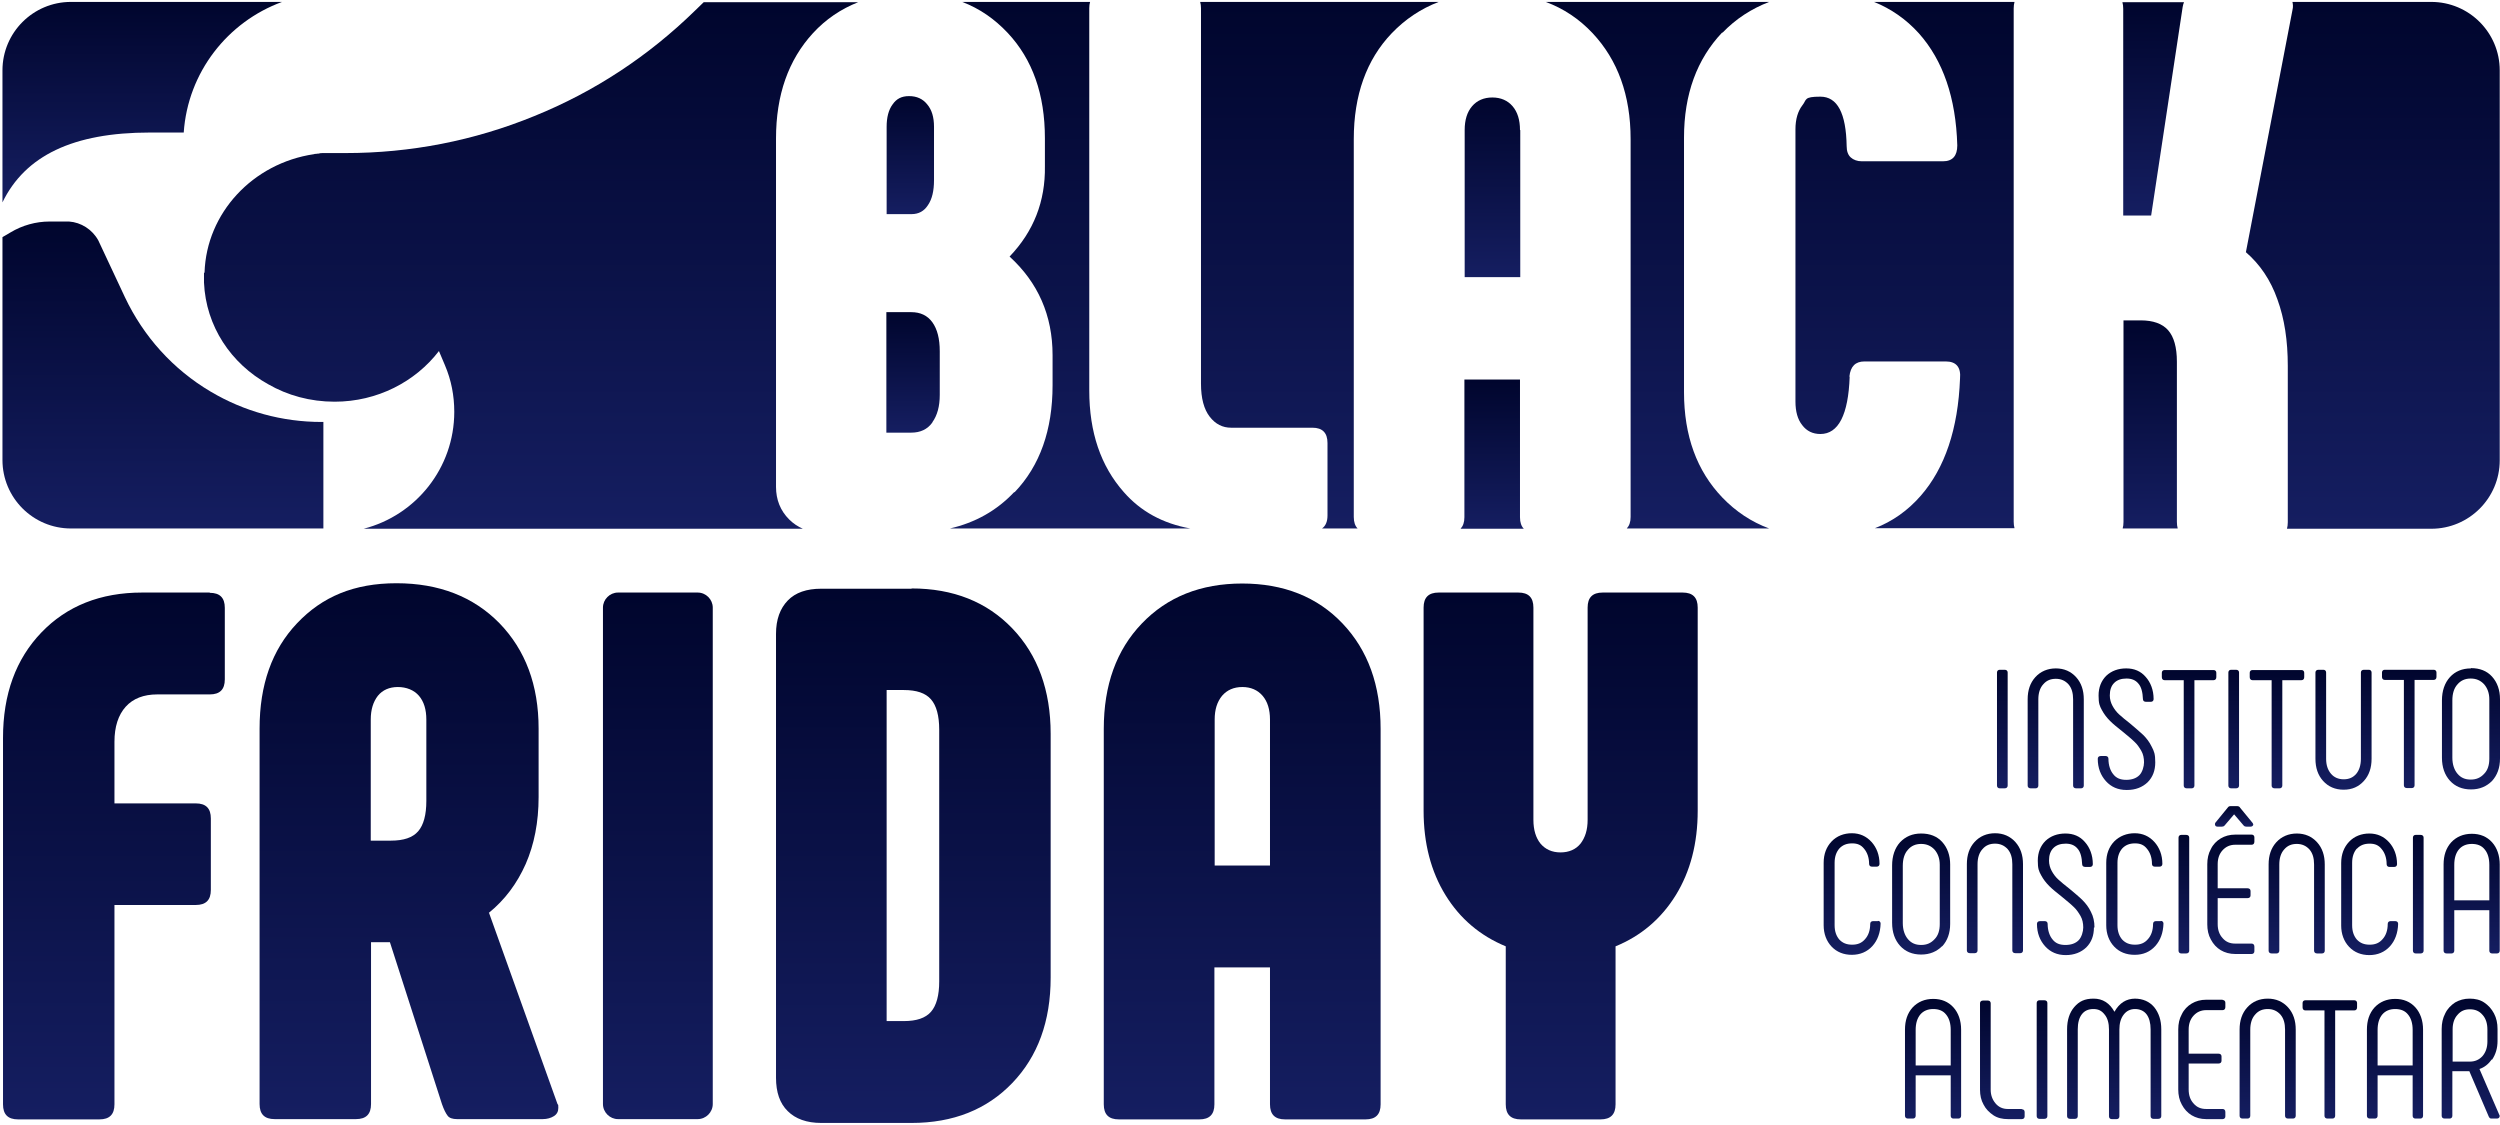
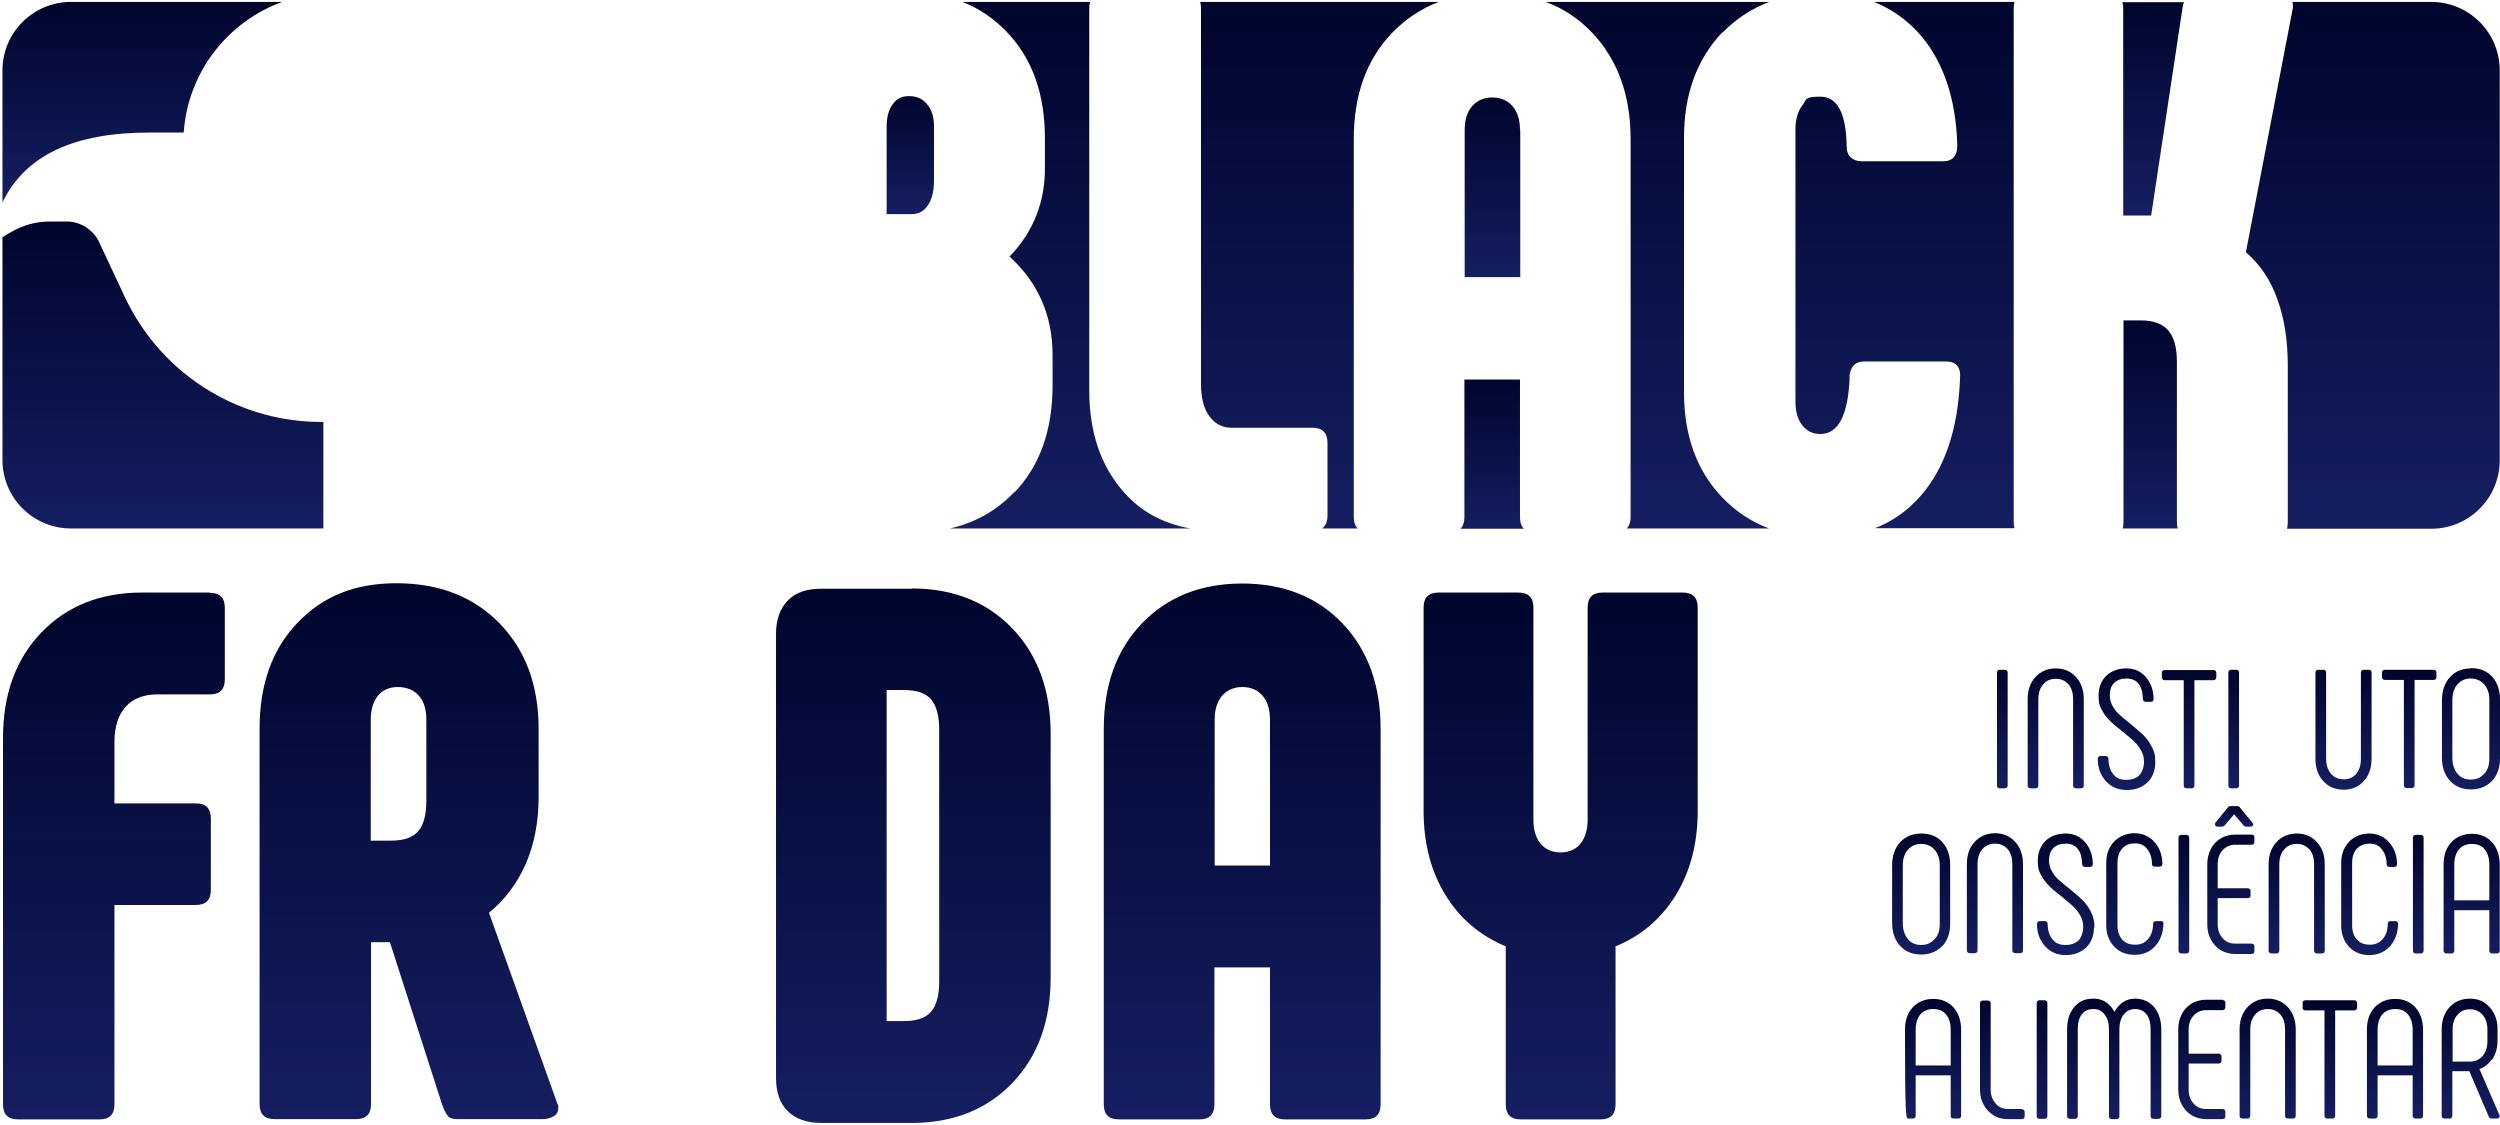
<svg xmlns="http://www.w3.org/2000/svg" width="913" height="411" viewBox="0 0 913 411" fill="none">
  <path d="M730.3 244.6C729.7 244.6 729.3 245 729.3 245.6V286.9C729.3 287.5 729.7 287.9 730.3 287.9H732.1C732.8 287.9 733.2 287.5 733.2 286.9V245.6C733.2 245 732.8 244.6 732.1 244.6H730.3Z" fill="url(#paint0_linear_48_78)" />
  <path d="M744.4 286.9V255.4C744.4 253.1 745 251.2 746.2 249.9C747.4 248.5 748.9 247.9 750.8 247.9C752.7 247.9 754.2 248.6 755.4 249.9C756.6 251.3 757.1 253.1 757.1 255.4V286.9C757.1 287.5 757.5 287.9 758.2 287.9H760C760.6 287.9 761 287.5 761 286.9V255.4C761 252.1 760.1 249.4 758.2 247.3C756.3 245.2 753.8 244.1 750.8 244.1C747.8 244.1 745.2 245.2 743.3 247.3C741.4 249.4 740.5 252.1 740.5 255.4V286.9C740.5 287.5 740.9 287.9 741.6 287.9H743.4C744 287.9 744.4 287.5 744.4 286.9Z" fill="url(#paint1_linear_48_78)" />
  <path d="M776.8 288.5C779.9 288.5 782.4 287.5 784.3 285.7C786.2 283.8 787.1 281.4 787.1 278.4C787.1 275.4 786.7 274.4 785.8 272.7C785 271 783.9 269.6 782.7 268.4C781.5 267.3 779.9 265.9 778 264.3C776.3 263 774.9 261.8 773.9 260.9C772.9 260 772.1 258.9 771.5 257.8C770.9 256.7 770.5 255.4 770.5 254C770.5 252 771 250.5 772.1 249.4C773.2 248.3 774.7 247.8 776.6 247.8C778.5 247.8 779.9 248.4 780.9 249.6C782 250.8 782.5 252.8 782.6 255.3C782.6 255.9 783 256.3 783.7 256.3H785.5C786.1 256.3 786.5 255.9 786.5 255.3C786.5 252 785.4 249.2 783.6 247.2C781.8 245.1 779.4 244.1 776.5 244.1C773.6 244.1 771.1 245 769.2 246.8C767.4 248.6 766.4 251 766.4 254C766.4 257 766.8 257.8 767.6 259.3C768.4 260.8 769.4 262.1 770.6 263.3C771.7 264.4 773.3 265.7 775.2 267.2C777 268.7 778.5 269.9 779.5 270.9C780.5 271.8 781.3 273 782 274.2C782.7 275.4 783 276.9 783 278.4C783 279.9 782.4 282 781.3 283.1C780.2 284.2 778.6 284.8 776.5 284.8C774.4 284.8 772.9 284.2 771.8 282.8C770.7 281.5 770 279.5 770 277.1C770 276.5 769.6 276.1 769 276.1H767.2C766.5 276.1 766.1 276.5 766.1 277.1C766.1 280.5 767.2 283.2 769.1 285.3C771 287.4 773.5 288.5 776.6 288.5H776.8Z" fill="url(#paint2_linear_48_78)" />
  <path d="M797.5 286.9C797.5 287.5 797.9 287.9 798.6 287.9H800.4C801 287.9 801.4 287.5 801.4 286.9V248.4H808.4C809 248.4 809.4 248 809.4 247.3V245.7C809.4 245.1 809 244.7 808.4 244.7H790.5C789.9 244.7 789.5 245.1 789.5 245.7V247.3C789.5 248 789.9 248.4 790.5 248.4H797.5V286.9Z" fill="url(#paint3_linear_48_78)" />
  <path d="M814.8 287.9H816.6C817.3 287.9 817.7 287.5 817.7 286.9V245.6C817.7 245 817.3 244.6 816.6 244.6H814.8C814.2 244.6 813.8 245 813.8 245.6V286.9C813.8 287.5 814.2 287.9 814.8 287.9Z" fill="url(#paint4_linear_48_78)" />
-   <path d="M830.7 287.9H832.5C833.1 287.9 833.5 287.5 833.5 286.9V248.4H840.5C841.1 248.4 841.5 248 841.5 247.3V245.7C841.5 245.1 841.1 244.7 840.5 244.7H822.6C822 244.7 821.6 245.1 821.6 245.7V247.3C821.6 248 822 248.4 822.6 248.4H829.6V286.9C829.6 287.5 830 287.9 830.7 287.9Z" fill="url(#paint5_linear_48_78)" />
  <path d="M848.5 244.6H846.7C846 244.6 845.6 245 845.6 245.6V277.1C845.6 280.4 846.5 283.1 848.4 285.2C850.3 287.3 852.8 288.4 855.9 288.4C859 288.4 861.4 287.3 863.3 285.2C865.2 283.1 866.1 280.4 866.1 277.1V245.6C866.1 245 865.7 244.6 865.1 244.6H863.3C862.6 244.6 862.2 245 862.2 245.6V277.1C862.2 279.4 861.6 281.3 860.5 282.6C859.3 284 857.8 284.6 855.9 284.6C854 284.6 852.4 283.9 851.3 282.6C850.1 281.2 849.5 279.4 849.5 277.1V245.6C849.5 245 849.1 244.6 848.5 244.6Z" fill="url(#paint6_linear_48_78)" />
  <path d="M888.8 244.6H870.9C870.3 244.6 869.9 245 869.9 245.6V247.2C869.9 247.9 870.3 248.3 870.9 248.3H877.9V286.8C877.9 287.4 878.3 287.8 879 287.8H880.8C881.4 287.8 881.8 287.4 881.8 286.8V248.3H888.8C889.4 248.3 889.8 247.9 889.8 247.2V245.6C889.8 245 889.4 244.6 888.8 244.6Z" fill="url(#paint7_linear_48_78)" />
  <path d="M902.4 244.1C899.2 244.1 896.6 245.2 894.7 247.3C892.8 249.4 891.8 252.3 891.8 255.8V276.7C891.8 280.2 892.8 283 894.7 285.1C896.6 287.2 899.2 288.3 902.4 288.3C905.6 288.3 908.1 287.2 910.1 285.2C912 283.1 913 280.4 913 277V255.3C913 252 912 249.2 910.1 247.1C908.2 245 905.6 244 902.4 244V244.1ZM909.1 277.1C909.1 279.4 908.5 281.3 907.2 282.6C905.9 284 904.4 284.7 902.3 284.7C900.2 284.7 898.7 284 897.5 282.6C896.3 281.2 895.6 279.2 895.6 276.7V255.8C895.6 253.3 896.2 251.3 897.5 249.9C898.7 248.5 900.3 247.8 902.3 247.8C904.3 247.8 905.9 248.5 907.2 249.9C908.4 251.3 909.1 253.1 909.1 255.4V277.1Z" fill="url(#paint8_linear_48_78)" />
-   <path d="M685.8 336.4H684C683.4 336.4 683 336.8 683 337.4C683 339.8 682.3 341.7 681.1 343C679.9 344.4 678.4 345 676.4 345C674.4 345 672.9 344.4 671.7 343.1C670.6 341.8 670 340.1 670 337.9V315.1C670 312.9 670.6 311.2 671.7 309.9C672.9 308.6 674.4 308 676.4 308C678.4 308 679.7 308.6 680.8 310C681.9 311.3 682.6 313.2 682.6 315.5C682.6 316.1 683 316.5 683.6 316.5H685.4C686 316.5 686.4 316.1 686.4 315.5C686.4 312.2 685.3 309.5 683.5 307.5C681.6 305.4 679.2 304.3 676.3 304.3C673.4 304.3 670.8 305.3 668.9 307.3C667 309.3 666 311.9 666 315.1V337.9C666 341 667 343.7 668.9 345.7C670.8 347.7 673.3 348.7 676.3 348.7C679.3 348.7 681.9 347.6 683.8 345.5C685.7 343.4 686.7 340.6 686.8 337.3C686.8 336.7 686.4 336.3 685.8 336.3V336.4Z" fill="url(#paint9_linear_48_78)" />
  <path d="M709.3 345.6C711.2 343.5 712.2 340.8 712.2 337.4V315.7C712.2 312.4 711.2 309.6 709.3 307.5C707.4 305.4 704.8 304.4 701.6 304.4C698.4 304.4 695.9 305.5 693.9 307.6C692 309.7 691 312.6 691 316.1V337C691 340.5 692 343.3 693.9 345.4C695.8 347.5 698.4 348.6 701.6 348.6C704.8 348.6 707.3 347.5 709.3 345.5V345.6ZM694.9 337.1V316.2C694.9 313.7 695.5 311.7 696.8 310.3C698 308.9 699.6 308.2 701.6 308.2C703.6 308.2 705.2 308.9 706.5 310.3C707.7 311.7 708.4 313.5 708.4 315.8V337.5C708.4 339.8 707.8 341.7 706.5 343C705.2 344.4 703.7 345.1 701.6 345.1C699.5 345.1 698 344.4 696.8 343C695.6 341.6 694.9 339.6 694.9 337.1Z" fill="url(#paint10_linear_48_78)" />
  <path d="M728.6 308.1C730.5 308.1 732 308.8 733.2 310.1C734.4 311.5 734.9 313.3 734.9 315.6V347.1C734.9 347.7 735.3 348.1 736 348.1H737.8C738.4 348.1 738.8 347.7 738.8 347.1V315.6C738.8 312.3 737.9 309.6 736 307.5C734.1 305.4 731.6 304.3 728.6 304.3C725.6 304.3 723 305.4 721.1 307.5C719.2 309.6 718.3 312.3 718.3 315.6V347.1C718.3 347.7 718.7 348.1 719.4 348.1H721.2C721.8 348.1 722.2 347.7 722.2 347.1V315.6C722.2 313.3 722.8 311.4 724 310.1C725.2 308.7 726.7 308.1 728.6 308.1Z" fill="url(#paint11_linear_48_78)" />
  <path d="M764.9 338.7C764.9 336.6 764.5 334.7 763.6 333C762.8 331.3 761.7 329.9 760.5 328.7C759.3 327.5 757.7 326.2 755.8 324.6C754.1 323.3 752.7 322.1 751.7 321.2C750.7 320.3 749.9 319.2 749.3 318.1C748.7 317 748.3 315.7 748.3 314.3C748.3 312.3 748.8 310.8 749.9 309.7C751 308.6 752.5 308.1 754.4 308.1C756.3 308.1 757.7 308.7 758.7 309.9C759.8 311.1 760.3 313.1 760.4 315.6C760.4 316.2 760.8 316.6 761.5 316.6H763.3C763.9 316.6 764.3 316.2 764.3 315.6C764.3 312.3 763.2 309.5 761.4 307.5C759.6 305.4 757.2 304.4 754.3 304.4C751.4 304.4 748.9 305.3 747 307.1C745.2 308.9 744.2 311.3 744.2 314.3C744.2 317.3 744.6 318.1 745.4 319.6C746.2 321.1 747.2 322.4 748.4 323.6C749.5 324.7 751.1 326 753 327.5C754.8 329 756.3 330.2 757.3 331.2C758.3 332.1 759.1 333.3 759.8 334.5C760.5 335.7 760.8 337.2 760.8 338.7C760.8 340.2 760.2 342.3 759.1 343.4C758 344.5 756.4 345.1 754.3 345.1C752.2 345.1 750.7 344.5 749.6 343.1C748.5 341.8 747.8 339.8 747.8 337.4C747.8 336.8 747.4 336.4 746.8 336.4H745C744.3 336.4 743.9 336.8 743.9 337.4C743.9 340.8 745 343.5 746.9 345.6C748.8 347.7 751.3 348.8 754.4 348.8C757.5 348.8 760 347.8 761.9 346C763.8 344.1 764.7 341.7 764.7 338.7H764.9Z" fill="url(#paint12_linear_48_78)" />
  <path d="M789.1 336.4H787.3C786.7 336.4 786.3 336.8 786.3 337.4C786.3 339.8 785.6 341.7 784.4 343C783.2 344.4 781.7 345 779.7 345C777.7 345 776.2 344.4 775 343.1C773.9 341.8 773.3 340.1 773.3 337.9V315.1C773.3 312.9 773.9 311.2 775 309.9C776.2 308.6 777.7 308 779.7 308C781.7 308 783 308.6 784.1 310C785.2 311.3 785.9 313.2 785.9 315.5C785.9 316.1 786.3 316.5 786.9 316.5H788.7C789.3 316.5 789.7 316.1 789.7 315.5C789.7 312.2 788.6 309.5 786.8 307.5C784.9 305.4 782.5 304.3 779.6 304.3C776.7 304.3 774.1 305.3 772.1 307.3C770.2 309.3 769.2 311.9 769.2 315.1V337.9C769.2 341 770.2 343.7 772.1 345.7C774 347.7 776.5 348.7 779.6 348.7C782.7 348.7 785.2 347.6 787.1 345.5C789 343.4 790 340.6 790.1 337.3C790.1 336.7 789.7 336.3 789.1 336.3V336.4Z" fill="url(#paint13_linear_48_78)" />
  <path d="M796.6 304.9C796 304.9 795.6 305.3 795.6 305.9V347.2C795.6 347.8 796 348.2 796.6 348.2H798.4C799.1 348.2 799.5 347.8 799.5 347.2V305.9C799.5 305.3 799.1 304.9 798.4 304.9H796.6Z" fill="url(#paint14_linear_48_78)" />
  <path d="M809 301.4C809 301.6 809.3 301.9 809.9 301.9H811.4C811.8 301.9 812.1 301.8 812.4 301.5L815.9 297.4L819.4 301.5C819.7 301.8 820 301.9 820.4 301.9H821.9C822.6 301.9 822.9 301.4 822.9 301.1L822.7 300.6L818.1 295C817.9 294.6 817.5 294.4 817 294.4H814.6C814.1 294.4 813.8 294.6 813.6 294.9L809.1 300.4C808.8 300.8 808.9 301.2 809 301.4Z" fill="url(#paint15_linear_48_78)" />
  <path d="M823.3 347.3V345.7C823.3 345 822.9 344.6 822.3 344.6H816.3C814.4 344.6 812.9 344 811.7 342.6C810.5 341.3 809.9 339.6 809.9 337.5V328H820.8C821.5 328 821.9 327.6 821.9 327V325.4C821.9 324.8 821.5 324.4 820.8 324.4H809.9V315.6C809.9 313.5 810.5 311.8 811.7 310.5C812.9 309.2 814.4 308.5 816.3 308.5H822.3C822.9 308.5 823.3 308.1 823.3 307.4V305.8C823.3 305.2 822.9 304.8 822.3 304.8H816.3C814.3 304.8 812.5 305.3 811 306.2C809.5 307.1 808.2 308.4 807.4 310.1C806.5 311.7 806.1 313.6 806.1 315.6V337.6C806.1 339.6 806.5 341.5 807.4 343.1C808.3 344.8 809.5 346.1 811 347C812.5 347.9 814.3 348.4 816.3 348.4H822.3C822.9 348.4 823.3 348 823.3 347.4V347.3Z" fill="url(#paint16_linear_48_78)" />
  <path d="M845.1 315.7V347.2C845.1 347.8 845.5 348.2 846.2 348.2H848C848.6 348.2 849 347.8 849 347.2V315.7C849 312.4 848.1 309.7 846.2 307.6C844.3 305.5 841.8 304.4 838.8 304.4C835.8 304.4 833.2 305.5 831.3 307.6C829.4 309.7 828.5 312.4 828.5 315.7V347.2C828.5 347.8 828.9 348.2 829.6 348.2H831.4C832 348.2 832.4 347.8 832.4 347.2V315.7C832.4 313.4 833 311.5 834.2 310.2C835.4 308.8 836.9 308.2 838.8 308.2C840.7 308.2 842.2 308.9 843.4 310.2C844.6 311.6 845.1 313.4 845.1 315.7Z" fill="url(#paint17_linear_48_78)" />
  <path d="M860.7 310C861.9 308.7 863.4 308.1 865.4 308.1C867.4 308.1 868.7 308.7 869.8 310.1C870.9 311.4 871.6 313.3 871.6 315.6C871.6 316.2 872 316.6 872.6 316.6H874.4C875 316.6 875.4 316.2 875.4 315.6C875.4 312.3 874.3 309.6 872.5 307.6C870.6 305.5 868.2 304.4 865.3 304.4C862.4 304.4 859.8 305.4 857.9 307.4C856 309.4 855 312 855 315.2V338C855 341.1 856 343.8 857.9 345.8C859.8 347.8 862.3 348.8 865.3 348.8C868.3 348.8 870.9 347.7 872.8 345.6C874.7 343.5 875.7 340.7 875.8 337.4C875.8 336.8 875.4 336.4 874.8 336.4H873C872.4 336.4 872 336.8 872 337.4C872 339.8 871.3 341.7 870.1 343C868.9 344.4 867.4 345 865.4 345C863.4 345 861.9 344.4 860.7 343.1C859.6 341.8 859 340.1 859 337.9V315.1C859 312.9 859.6 311.2 860.7 309.9V310Z" fill="url(#paint18_linear_48_78)" />
  <path d="M884 304.9H882.2C881.6 304.9 881.2 305.3 881.2 305.9V347.2C881.2 347.8 881.6 348.2 882.2 348.2H884C884.7 348.2 885.1 347.8 885.1 347.2V305.9C885.1 305.3 884.7 304.9 884 304.9Z" fill="url(#paint19_linear_48_78)" />
  <path d="M902.7 304.5C899.6 304.5 897.1 305.6 895.2 307.6C893.3 309.7 892.4 312.4 892.4 315.7V347.2C892.4 347.8 892.8 348.2 893.5 348.2H895.3C895.9 348.2 896.3 347.8 896.3 347.2V332.4H909.1V347.2C909.1 347.8 909.5 348.2 910.1 348.2H911.9C912.5 348.2 912.9 347.8 912.9 347.2V315.7C912.9 312.4 911.9 309.6 910.1 307.6C908.2 305.5 905.7 304.5 902.7 304.5ZM909.1 328.8H896.3V315.8C896.3 313.4 896.9 311.5 898 310.2C899.1 308.9 900.7 308.2 902.7 308.2C904.7 308.2 906.3 308.8 907.4 310.2C908.5 311.5 909.1 313.4 909.1 315.8V328.8Z" fill="url(#paint20_linear_48_78)" />
-   <path d="M706 364.8C702.9 364.8 700.4 365.9 698.5 367.9C696.6 370 695.7 372.7 695.7 376V407.5C695.7 408.1 696.1 408.5 696.8 408.5H698.6C699.2 408.5 699.6 408.1 699.6 407.5V392.7H712.4V407.5C712.4 408.1 712.8 408.5 713.4 408.5H715.2C715.8 408.5 716.2 408.1 716.2 407.5V376C716.2 372.7 715.2 369.9 713.4 367.9C711.5 365.8 709 364.8 706 364.8ZM712.4 389.1H699.6V376.1C699.6 373.7 700.2 371.8 701.3 370.5C702.4 369.2 704 368.5 706 368.5C708 368.5 709.6 369.1 710.7 370.5C711.8 371.8 712.4 373.7 712.4 376.1V389.1Z" fill="url(#paint21_linear_48_78)" />
+   <path d="M706 364.8C702.9 364.8 700.4 365.9 698.5 367.9C696.6 370 695.7 372.7 695.7 376C695.7 408.1 696.1 408.5 696.8 408.5H698.6C699.2 408.5 699.6 408.1 699.6 407.5V392.7H712.4V407.5C712.4 408.1 712.8 408.5 713.4 408.5H715.2C715.8 408.5 716.2 408.1 716.2 407.5V376C716.2 372.7 715.2 369.9 713.4 367.9C711.5 365.8 709 364.8 706 364.8ZM712.4 389.1H699.6V376.1C699.6 373.7 700.2 371.8 701.3 370.5C702.4 369.2 704 368.5 706 368.5C708 368.5 709.6 369.1 710.7 370.5C711.8 371.8 712.4 373.7 712.4 376.1V389.1Z" fill="url(#paint21_linear_48_78)" />
  <path d="M738.3 405H733.2C731.4 405 729.9 404.3 728.8 403C727.6 401.6 727 399.9 727 398V366.4C727 365.8 726.6 365.4 726 365.4H724.2C723.5 365.4 723.1 365.8 723.1 366.4V398C723.1 400 723.5 401.8 724.4 403.4C725.2 405 726.5 406.3 728 407.3C729.5 408.3 731.3 408.7 733.3 408.7H738.4C739 408.7 739.4 408.3 739.4 407.7V406.1C739.4 405.5 739 405.1 738.4 405.1L738.3 405Z" fill="url(#paint22_linear_48_78)" />
  <path d="M746.6 365.3H744.8C744.2 365.3 743.8 365.7 743.8 366.3V407.6C743.8 408.2 744.2 408.6 744.8 408.6H746.6C747.3 408.6 747.7 408.2 747.7 407.6V366.3C747.7 365.7 747.3 365.3 746.6 365.3Z" fill="url(#paint23_linear_48_78)" />
  <path d="M779.8 364.7C776.5 364.7 774 366.3 772.2 369.5C770.4 366.3 767.9 364.7 764.6 364.7C761.3 364.7 759.3 365.7 757.5 367.8C755.8 369.8 754.9 372.5 754.9 375.9V407.6C754.9 408.2 755.3 408.6 756 408.6H757.8C758.4 408.6 758.8 408.2 758.8 407.6V375.9C758.8 373.5 759.3 371.7 760.3 370.4C761.3 369.1 762.7 368.5 764.5 368.5C766.3 368.5 767.5 369.1 768.6 370.5C769.7 371.8 770.2 373.7 770.2 376V407.7C770.2 408.3 770.6 408.7 771.2 408.7H773C773.6 408.7 774 408.3 774 407.7V376C774 373.7 774.5 371.9 775.6 370.5C776.6 369.2 778 368.5 779.7 368.5C781.4 368.5 782.9 369.1 783.9 370.4C784.9 371.7 785.4 373.6 785.4 375.9V407.6C785.4 408.2 785.8 408.6 786.4 408.6H788.2C788.9 408.6 789.3 408.2 789.3 407.6V375.9C789.3 372.6 788.4 369.9 786.7 367.8C785 365.8 782.6 364.7 779.6 364.7H779.8Z" fill="url(#paint24_linear_48_78)" />
  <path d="M811.7 365.1H805.7C803.7 365.1 801.9 365.6 800.4 366.5C798.9 367.4 797.6 368.7 796.8 370.4C795.9 372 795.5 373.9 795.5 375.9V397.9C795.5 399.9 795.9 401.8 796.8 403.4C797.7 405.1 798.9 406.4 800.4 407.3C801.9 408.2 803.7 408.7 805.7 408.7H811.7C812.3 408.7 812.7 408.3 812.7 407.7V406.1C812.7 405.4 812.3 405 811.7 405H805.7C803.8 405 802.3 404.4 801.1 403C799.9 401.7 799.3 400 799.3 397.9V388.4H810.2C810.9 388.4 811.3 388 811.3 387.4V385.8C811.3 385.2 810.9 384.8 810.2 384.8H799.3V376C799.3 373.9 799.9 372.2 801.1 370.9C802.3 369.6 803.8 368.9 805.7 368.9H811.7C812.3 368.9 812.7 368.5 812.7 367.8V366.2C812.7 365.6 812.3 365.2 811.7 365.2V365.1Z" fill="url(#paint25_linear_48_78)" />
  <path d="M828.2 364.7C825.1 364.7 822.6 365.8 820.7 367.9C818.8 370 817.9 372.7 817.9 376V407.5C817.9 408.1 818.3 408.5 819 408.5H820.8C821.4 408.5 821.8 408.1 821.8 407.5V376C821.8 373.7 822.4 371.8 823.6 370.5C824.8 369.1 826.3 368.5 828.2 368.5C830.1 368.5 831.6 369.2 832.8 370.5C834 371.9 834.5 373.7 834.5 376V407.5C834.5 408.1 834.9 408.5 835.6 408.5H837.4C838 408.5 838.4 408.1 838.4 407.5V376C838.4 372.7 837.5 370 835.6 367.9C833.7 365.8 831.2 364.7 828.2 364.7Z" fill="url(#paint26_linear_48_78)" />
  <path d="M859.8 365.3H841.9C841.3 365.3 840.9 365.7 840.9 366.3V367.9C840.9 368.6 841.3 369 841.9 369H848.9V407.5C848.9 408.1 849.3 408.5 850 408.5H851.8C852.4 408.5 852.8 408.1 852.8 407.5V369H859.8C860.4 369 860.8 368.6 860.8 367.9V366.3C860.8 365.7 860.4 365.3 859.8 365.3Z" fill="url(#paint27_linear_48_78)" />
  <path d="M874.7 364.8C871.6 364.8 869.1 365.9 867.2 367.9C865.3 370 864.4 372.7 864.4 376V407.5C864.4 408.1 864.8 408.5 865.5 408.5H867.3C867.9 408.5 868.3 408.1 868.3 407.5V392.7H881.1V407.5C881.1 408.1 881.5 408.5 882.1 408.5H883.9C884.5 408.5 884.9 408.1 884.9 407.5V376C884.9 372.7 883.9 369.9 882.1 367.9C880.2 365.8 877.7 364.8 874.7 364.8ZM881.1 389.1H868.3V376.1C868.3 373.7 868.9 371.8 870 370.5C871.1 369.2 872.7 368.5 874.7 368.5C876.7 368.5 878.3 369.1 879.4 370.5C880.5 371.8 881.1 373.7 881.1 376.1V389.1Z" fill="url(#paint28_linear_48_78)" />
  <path d="M910.1 387C911.4 385.1 912.1 382.8 912.1 380.2V375.8C912.1 373.7 911.7 371.8 910.8 370.1C909.9 368.4 908.7 367.1 907.2 366.1C905.7 365.1 903.9 364.7 901.9 364.7C899.9 364.7 898.2 365.2 896.6 366.1C895.1 367.1 893.8 368.4 893 370.1C892.1 371.8 891.7 373.7 891.7 375.8V407.5C891.7 408.1 892.1 408.5 892.8 408.5H894.6C895.2 408.5 895.6 408.1 895.6 407.5V391.2H901.8L908.9 407.8C909.2 408.5 909.7 408.5 909.9 408.5H911.9C912.5 408.5 912.9 408.1 912.9 407.5L905.5 390.4C907.3 389.8 908.8 388.6 910 386.9L910.1 387ZM895.7 387.5V375.9C895.7 373.7 896.3 371.9 897.5 370.6C898.7 369.2 900.1 368.6 902 368.6C903.9 368.6 905.4 369.2 906.6 370.6C907.8 371.9 908.4 373.7 908.4 376V380.4C908.4 382.5 907.8 384.3 906.6 385.7C905.4 387 903.9 387.7 902 387.7H895.7V387.5Z" fill="url(#paint29_linear_48_78)" />
  <path d="M76.6 216.4H51.9C36.7 216.4 24.4 221.3 15.1 231C5.8 240.7 1.1 253.5 1.1 269.5V403.3C1.1 407 2.9 408.8 6.6 408.8H36.3C40 408.8 41.8 407 41.8 403.3V330.5H71.5C75.2 330.5 77 328.7 77 325V298.9C77 295.2 75.2 293.4 71.5 293.4H41.8V270.9C41.8 265.4 43.2 261.1 45.9 258.1C48.6 255.1 52.5 253.6 57.4 253.6H76.6C80.3 253.6 82.1 251.8 82.1 248.1V222C82.1 218.3 80.3 216.5 76.6 216.5V216.4Z" fill="url(#paint30_linear_48_78)" />
  <path d="M178.5 333.4C184.4 328.6 188.8 322.7 192 315.5C195.1 308.4 196.7 300.2 196.7 291.1V266.1C196.7 250.2 191.9 237.4 182.4 227.6C172.9 217.9 160.3 213 144.8 213C129.3 213 117.7 217.9 108.5 227.6C99.3 237.3 94.8 250.1 94.8 266.1V403.2C94.8 406.9 96.6 408.7 100.3 408.7H130C133.7 408.7 135.5 406.9 135.5 403.2V344.1H142.4L161.4 403.2C162.1 405.2 162.8 406.6 163.5 407.5C164.1 408.3 165.3 408.7 166.9 408.7H198.2C199.8 408.7 201.2 408.3 202.3 407.6C203.4 406.9 203.9 405.9 203.9 404.6C203.9 403.3 203.9 403.6 203.6 403.2L178.6 333.4H178.5ZM155.7 292.5C155.7 297.6 154.7 301.3 152.7 303.6C150.7 305.9 147.4 307 142.8 307H135.4V262.8C135.4 259.1 136.3 256.3 138 254.1C139.7 252 142.2 250.9 145.3 250.9C148.4 250.9 151.2 252 153 254.1C154.8 256.2 155.7 259.1 155.7 262.8V292.5Z" fill="url(#paint31_linear_48_78)" />
-   <path d="M225.7 216.4H254.8C257.8 216.4 260.3 218.9 260.3 221.9V403.2C260.3 406.2 257.8 408.7 254.8 408.7H225.7C222.7 408.7 220.2 406.2 220.2 403.2V221.9C220.2 218.9 222.7 216.4 225.7 216.4Z" fill="url(#paint32_linear_48_78)" />
  <path d="M332.9 215H299.9C294.6 215 290.5 216.4 287.7 219.3C284.9 222.2 283.4 226.2 283.4 231.5V393.6C283.4 398.9 284.8 403 287.7 405.8C290.5 408.6 294.6 410.1 299.9 410.1H332.9C348.1 410.1 360.4 405.2 369.7 395.5C379 385.8 383.7 373 383.7 357V268C383.7 252.1 379 239.2 369.7 229.5C360.4 219.8 348.1 214.9 332.9 214.9V215ZM343 358.4C343 363.5 342 367.2 340 369.5C338 371.8 334.7 372.9 330.1 372.9H323.8V252H330.1C334.7 252 338 253.1 340 255.4C342 257.7 343 261.4 343 266.5V358.3V358.4Z" fill="url(#paint33_linear_48_78)" />
  <path d="M453.7 213.1C438.5 213.1 426.3 218 417 227.7C407.7 237.4 403.1 250.2 403.1 266.2V403.3C403.1 407 404.9 408.8 408.6 408.8H438C441.7 408.8 443.5 407 443.5 403.3V353.3H463.8V403.3C463.8 407 465.6 408.8 469.3 408.8H498.7C502.4 408.8 504.2 407 504.2 403.3V266.2C504.2 250.3 499.6 237.5 490.3 227.7C481.1 218 468.8 213.1 453.6 213.1H453.7ZM463.9 316.1H443.6V262.8C443.6 259.1 444.5 256.3 446.3 254.1C448.1 252 450.6 250.9 453.7 250.9C456.8 250.9 459.3 252 461.1 254.1C462.9 256.2 463.8 259.1 463.8 262.8V316.1H463.9Z" fill="url(#paint34_linear_48_78)" />
  <path d="M614.4 216.4H585.3C581.6 216.4 579.8 218.2 579.8 221.9V299.4C579.8 303.1 578.9 305.9 577.2 308.1C575.5 310.2 573 311.3 569.9 311.3C566.8 311.3 564.4 310.2 562.6 308.1C560.9 306 560 303.1 560 299.4V221.9C560 218.2 558.2 216.4 554.5 216.4H525.4C521.7 216.4 519.9 218.2 519.9 221.9V296.1C519.9 308 522.6 318.3 527.9 326.9C533.2 335.5 540.5 341.7 549.9 345.6V403.3C549.9 407 551.7 408.8 555.4 408.8H584.5C588.2 408.8 590 407 590 403.3V345.6C599.3 341.8 606.7 335.5 612 326.9C617.3 318.3 620 308 620 296.1V221.9C620 218.2 618.2 216.4 614.5 216.4H614.4Z" fill="url(#paint35_linear_48_78)" />
  <path d="M338.9 74.9C340.4 72.7 341.1 69.7 341.1 65.8V46.3C341.1 42.8 340.3 40.1 338.6 38.1C337 36.1 334.8 35.1 332 35.1C329.2 35.1 327.4 36.1 326 38.1C324.5 40.1 323.8 42.9 323.8 46.3V78.2H332.9C335.5 78.2 337.5 77.1 338.9 74.9Z" fill="url(#paint36_linear_48_78)" />
-   <path d="M340.5 154.2C342.3 151.7 343.2 148.4 343.2 144.2V128.3C343.2 123.7 342.3 120.2 340.5 117.7C338.7 115.2 336.1 114 332.8 114H323.7V158H332.8C336.1 158 338.7 156.8 340.5 154.3V154.2Z" fill="url(#paint37_linear_48_78)" />
  <path d="M370.4 179.7C364 186.5 356.1 190.9 346.9 193H434.7C424.7 191.2 416.6 186.8 410.4 179.7C402 170.2 397.8 157.9 397.8 142.6V3C397.8 2.1 397.9 1.4 398.1 0.7H351.4C357.7 3.1 363.2 6.9 368 12C377.1 21.7 381.6 34.5 381.6 50.5V60.7C381.8 73.5 377.5 84.5 368.7 93.7C379.1 103.2 384.4 115.2 384.4 129.7V140.7C384.4 157 379.8 170.1 370.5 179.8L370.4 179.7Z" fill="url(#paint38_linear_48_78)" />
-   <path d="M74.5 99.7C74.5 100.2 74.5 100.7 74.5 101.2C74.5 101.7 74.5 102.5 74.5 103.2C75.2 119.2 84.4 132.8 97.9 140.3C105 144.4 113.3 146.7 122.2 146.7C137.8 146.7 151.7 139.4 160.3 128.2L162.5 133.4C164.8 138.8 165.9 144.5 165.9 150.4C165.9 170.9 151.9 188.2 132.8 193.1H293.2C291.4 192.3 289.7 191.2 288.2 189.7C285 186.5 283.4 182.5 283.4 177.8V50.6C283.4 34.7 287.9 21.9 296.9 12.1C301.6 7 307.1 3.3 313.4 0.8H257L253.8 3.9C236.8 20.5 217.1 33.5 195.1 42.4C173.1 51.4 149.9 55.9 126.2 55.9H121.8C121.8 55.9 121.6 55.9 121.5 55.9C121.5 55.9 121.4 55.9 121.3 55.9C121.1 55.9 120.9 55.9 120.7 55.9C120.5 55.9 120.4 55.9 120.2 55.9C119.6 55.9 119.1 55.9 118.5 55.9C118.3 55.9 118.1 55.9 118 55.9C117.5 55.9 116.9 55.9 116.4 56.1C116.1 56.1 115.7 56.1 115.4 56.2H115.2C115 56.2 114.9 56.2 114.7 56.3C92.3 59.6 75.4 77.8 74.7 99.5L74.5 99.7Z" fill="url(#paint39_linear_48_78)" />
  <path d="M438.3 0.7C438.5 1.4 438.6 2.1 438.6 3V140.1C438.6 145.5 439.7 149.5 441.8 152.2C443.9 154.9 446.5 156.2 449.6 156.2H479.3C483 156.2 484.8 158.1 484.8 161.8V188.3C484.8 190.5 484.1 192.1 482.8 193H495.8C494.9 192.1 494.4 190.7 494.4 188.8V50.8C494.4 34.8 499 21.8 508.3 12.1C513.2 7 518.9 3.2 525.4 0.7H438.4H438.3Z" fill="url(#paint40_linear_48_78)" />
  <path d="M26 193H118.1V154.1C117.9 154.1 117.6 154.1 117.4 154.1C103.1 154.1 89.2 150.3 76.9 143C63.2 134.9 52.4 122.9 45.6 108.5L35.9 87.8C33.7 83.8 29.6 81.2 25.2 80.9C25 80.9 24.8 80.9 24.5 80.9H18.1C13.1 80.9 8.1 82.3 3.8 84.9L0.9 86.6V168C0.9 181.8 12.1 193 25.9 193H26Z" fill="url(#paint41_linear_48_78)" />
  <path d="M775.4 78.7H785.6L797.1 2.6C797.2 1.9 797.4 1.3 797.6 0.8H775.1C775.3 1.5 775.4 2.3 775.4 3.2V78.8V78.7Z" fill="url(#paint42_linear_48_78)" />
  <path d="M54.8 48.4H67.1C68.6 26.4 83.1 8 103 0.7H25.9C12.1 0.7 0.9 11.9 0.9 25.7V73.9C9.2 56.8 26.8 48.4 54.7 48.4H54.8Z" fill="url(#paint43_linear_48_78)" />
  <path d="M675.4 137.5C675.8 133.8 677.6 132 680.9 132H710.6C714.4 132 716.2 134.1 715.8 138.3C715.1 156.6 710.3 170.9 701.5 181C696.8 186.4 691.2 190.4 684.7 192.9H735.7C735.5 192.2 735.4 191.4 735.4 190.5V3.1C735.4 2.2 735.5 1.4 735.7 0.7H684.4C690.6 3.2 696.1 7 700.8 12.2C709.6 22.1 714.3 35.7 714.8 53.1C714.8 56.9 713.1 58.9 709.6 58.9H679.9C678.3 58.9 676.9 58.4 675.9 57.5C674.9 56.6 674.4 55.2 674.4 53.4C674.2 41.3 671 35.3 664.8 35.3C658.6 35.3 659.9 36.4 658.2 38.5C656.6 40.6 655.7 43.5 655.7 47.2V146.6C655.7 150.3 656.5 153.2 658.2 155.3C659.8 157.4 662 158.5 664.8 158.5C671.4 158.5 675 151.5 675.5 137.6L675.4 137.5Z" fill="url(#paint44_linear_48_78)" />
  <path d="M888 0.7H837.2C837.4 1.6 837.5 2.5 837.2 3.7L820.2 92.1C825.3 96.5 829.2 102.2 831.7 109.3C834.3 116.4 835.5 124.5 835.5 133.6V190.7C835.5 191.6 835.4 192.4 835.2 193.1H887.9C901.7 193.1 912.9 181.9 912.9 168.1V25.7C912.9 11.9 901.7 0.7 887.9 0.7H888Z" fill="url(#paint45_linear_48_78)" />
  <path d="M629 12C633.9 6.9 639.6 3.2 646.1 0.7H564.5C571 3.1 576.7 6.9 581.6 12.1C590.8 21.9 595.5 34.8 595.5 50.8V188.8C595.5 190.7 595 192 594.1 193H646.1C639.6 190.6 633.9 186.8 629 181.7C619.7 172 615 159.2 615 143.2V50.3C615 34.4 619.7 21.6 629 11.8V12Z" fill="url(#paint46_linear_48_78)" />
  <path d="M791.8 120.6C789.7 118.2 786.3 117 781.8 117H775.5V190.6C775.5 191.5 775.4 192.3 775.2 193H795.3C795.1 192.3 795 191.5 795 190.6V132.1C795 126.8 793.9 123 791.8 120.6Z" fill="url(#paint47_linear_48_78)" />
  <path d="M555.1 188.9V138.6H534.8V188.9C534.8 190.8 534.3 192.1 533.4 193.1H556.5C555.6 192.2 555.1 190.8 555.1 188.9Z" fill="url(#paint48_linear_48_78)" />
  <path d="M555.1 47.5C555.1 43.8 554.2 40.9 552.4 38.8C550.6 36.7 548.1 35.6 545 35.6C541.9 35.6 539.4 36.7 537.6 38.8C535.8 40.9 534.9 43.8 534.9 47.5V101.2H555.2V47.5H555.1Z" fill="url(#paint49_linear_48_78)" />
  <defs>
    <linearGradient id="paint0_linear_48_78" x1="731.25" y1="244.6" x2="731.25" y2="287.9" gradientUnits="userSpaceOnUse">
      <stop stop-color="#00052D" />
      <stop offset="1" stop-color="#151E61" />
    </linearGradient>
    <linearGradient id="paint1_linear_48_78" x1="750.75" y1="244.1" x2="750.75" y2="287.9" gradientUnits="userSpaceOnUse">
      <stop stop-color="#00052D" />
      <stop offset="1" stop-color="#151E61" />
    </linearGradient>
    <linearGradient id="paint2_linear_48_78" x1="776.6" y1="244.1" x2="776.6" y2="288.5" gradientUnits="userSpaceOnUse">
      <stop stop-color="#00052D" />
      <stop offset="1" stop-color="#151E61" />
    </linearGradient>
    <linearGradient id="paint3_linear_48_78" x1="799.45" y1="244.7" x2="799.45" y2="287.9" gradientUnits="userSpaceOnUse">
      <stop stop-color="#00052D" />
      <stop offset="1" stop-color="#151E61" />
    </linearGradient>
    <linearGradient id="paint4_linear_48_78" x1="815.75" y1="244.6" x2="815.75" y2="287.9" gradientUnits="userSpaceOnUse">
      <stop stop-color="#00052D" />
      <stop offset="1" stop-color="#151E61" />
    </linearGradient>
    <linearGradient id="paint5_linear_48_78" x1="831.55" y1="244.7" x2="831.55" y2="287.9" gradientUnits="userSpaceOnUse">
      <stop stop-color="#00052D" />
      <stop offset="1" stop-color="#151E61" />
    </linearGradient>
    <linearGradient id="paint6_linear_48_78" x1="855.85" y1="244.6" x2="855.85" y2="288.4" gradientUnits="userSpaceOnUse">
      <stop stop-color="#00052D" />
      <stop offset="1" stop-color="#151E61" />
    </linearGradient>
    <linearGradient id="paint7_linear_48_78" x1="879.85" y1="244.6" x2="879.85" y2="287.8" gradientUnits="userSpaceOnUse">
      <stop stop-color="#00052D" />
      <stop offset="1" stop-color="#151E61" />
    </linearGradient>
    <linearGradient id="paint8_linear_48_78" x1="902.4" y1="244" x2="902.4" y2="288.3" gradientUnits="userSpaceOnUse">
      <stop stop-color="#00052D" />
      <stop offset="1" stop-color="#151E61" />
    </linearGradient>
    <linearGradient id="paint9_linear_48_78" x1="676.4" y1="304.3" x2="676.4" y2="348.7" gradientUnits="userSpaceOnUse">
      <stop stop-color="#00052D" />
      <stop offset="1" stop-color="#151E61" />
    </linearGradient>
    <linearGradient id="paint10_linear_48_78" x1="701.6" y1="304.4" x2="701.6" y2="348.6" gradientUnits="userSpaceOnUse">
      <stop stop-color="#00052D" />
      <stop offset="1" stop-color="#151E61" />
    </linearGradient>
    <linearGradient id="paint11_linear_48_78" x1="728.55" y1="304.3" x2="728.55" y2="348.1" gradientUnits="userSpaceOnUse">
      <stop stop-color="#00052D" />
      <stop offset="1" stop-color="#151E61" />
    </linearGradient>
    <linearGradient id="paint12_linear_48_78" x1="754.4" y1="304.4" x2="754.4" y2="348.8" gradientUnits="userSpaceOnUse">
      <stop stop-color="#00052D" />
      <stop offset="1" stop-color="#151E61" />
    </linearGradient>
    <linearGradient id="paint13_linear_48_78" x1="779.65" y1="304.3" x2="779.65" y2="348.7" gradientUnits="userSpaceOnUse">
      <stop stop-color="#00052D" />
      <stop offset="1" stop-color="#151E61" />
    </linearGradient>
    <linearGradient id="paint14_linear_48_78" x1="797.55" y1="304.9" x2="797.55" y2="348.2" gradientUnits="userSpaceOnUse">
      <stop stop-color="#00052D" />
      <stop offset="1" stop-color="#151E61" />
    </linearGradient>
    <linearGradient id="paint15_linear_48_78" x1="815.9" y1="294.4" x2="815.9" y2="301.9" gradientUnits="userSpaceOnUse">
      <stop stop-color="#00052D" />
      <stop offset="1" stop-color="#151E61" />
    </linearGradient>
    <linearGradient id="paint16_linear_48_78" x1="814.7" y1="304.8" x2="814.7" y2="348.4" gradientUnits="userSpaceOnUse">
      <stop stop-color="#00052D" />
      <stop offset="1" stop-color="#151E61" />
    </linearGradient>
    <linearGradient id="paint17_linear_48_78" x1="838.75" y1="304.4" x2="838.75" y2="348.2" gradientUnits="userSpaceOnUse">
      <stop stop-color="#00052D" />
      <stop offset="1" stop-color="#151E61" />
    </linearGradient>
    <linearGradient id="paint18_linear_48_78" x1="865.4" y1="304.4" x2="865.4" y2="348.8" gradientUnits="userSpaceOnUse">
      <stop stop-color="#00052D" />
      <stop offset="1" stop-color="#151E61" />
    </linearGradient>
    <linearGradient id="paint19_linear_48_78" x1="883.15" y1="304.9" x2="883.15" y2="348.2" gradientUnits="userSpaceOnUse">
      <stop stop-color="#00052D" />
      <stop offset="1" stop-color="#151E61" />
    </linearGradient>
    <linearGradient id="paint20_linear_48_78" x1="902.65" y1="304.5" x2="902.65" y2="348.2" gradientUnits="userSpaceOnUse">
      <stop stop-color="#00052D" />
      <stop offset="1" stop-color="#151E61" />
    </linearGradient>
    <linearGradient id="paint21_linear_48_78" x1="705.95" y1="364.8" x2="705.95" y2="408.5" gradientUnits="userSpaceOnUse">
      <stop stop-color="#00052D" />
      <stop offset="1" stop-color="#151E61" />
    </linearGradient>
    <linearGradient id="paint22_linear_48_78" x1="731.25" y1="365.4" x2="731.25" y2="408.7" gradientUnits="userSpaceOnUse">
      <stop stop-color="#00052D" />
      <stop offset="1" stop-color="#151E61" />
    </linearGradient>
    <linearGradient id="paint23_linear_48_78" x1="745.75" y1="365.3" x2="745.75" y2="408.6" gradientUnits="userSpaceOnUse">
      <stop stop-color="#00052D" />
      <stop offset="1" stop-color="#151E61" />
    </linearGradient>
    <linearGradient id="paint24_linear_48_78" x1="772.1" y1="364.7" x2="772.1" y2="408.7" gradientUnits="userSpaceOnUse">
      <stop stop-color="#00052D" />
      <stop offset="1" stop-color="#151E61" />
    </linearGradient>
    <linearGradient id="paint25_linear_48_78" x1="804.1" y1="365.1" x2="804.1" y2="408.7" gradientUnits="userSpaceOnUse">
      <stop stop-color="#00052D" />
      <stop offset="1" stop-color="#151E61" />
    </linearGradient>
    <linearGradient id="paint26_linear_48_78" x1="828.15" y1="364.7" x2="828.15" y2="408.5" gradientUnits="userSpaceOnUse">
      <stop stop-color="#00052D" />
      <stop offset="1" stop-color="#151E61" />
    </linearGradient>
    <linearGradient id="paint27_linear_48_78" x1="850.85" y1="365.3" x2="850.85" y2="408.5" gradientUnits="userSpaceOnUse">
      <stop stop-color="#00052D" />
      <stop offset="1" stop-color="#151E61" />
    </linearGradient>
    <linearGradient id="paint28_linear_48_78" x1="874.65" y1="364.8" x2="874.65" y2="408.5" gradientUnits="userSpaceOnUse">
      <stop stop-color="#00052D" />
      <stop offset="1" stop-color="#151E61" />
    </linearGradient>
    <linearGradient id="paint29_linear_48_78" x1="902.3" y1="364.7" x2="902.3" y2="408.5" gradientUnits="userSpaceOnUse">
      <stop stop-color="#00052D" />
      <stop offset="1" stop-color="#151E61" />
    </linearGradient>
    <linearGradient id="paint30_linear_48_78" x1="41.6" y1="216.4" x2="41.6" y2="408.8" gradientUnits="userSpaceOnUse">
      <stop stop-color="#00052D" />
      <stop offset="1" stop-color="#151E61" />
    </linearGradient>
    <linearGradient id="paint31_linear_48_78" x1="149.35" y1="213" x2="149.35" y2="408.7" gradientUnits="userSpaceOnUse">
      <stop stop-color="#00052D" />
      <stop offset="1" stop-color="#151E61" />
    </linearGradient>
    <linearGradient id="paint32_linear_48_78" x1="240.25" y1="216.4" x2="240.25" y2="408.7" gradientUnits="userSpaceOnUse">
      <stop stop-color="#00052D" />
      <stop offset="1" stop-color="#151E61" />
    </linearGradient>
    <linearGradient id="paint33_linear_48_78" x1="333.55" y1="214.9" x2="333.55" y2="410.1" gradientUnits="userSpaceOnUse">
      <stop stop-color="#00052D" />
      <stop offset="1" stop-color="#151E61" />
    </linearGradient>
    <linearGradient id="paint34_linear_48_78" x1="453.65" y1="213.1" x2="453.65" y2="408.8" gradientUnits="userSpaceOnUse">
      <stop stop-color="#00052D" />
      <stop offset="1" stop-color="#151E61" />
    </linearGradient>
    <linearGradient id="paint35_linear_48_78" x1="569.95" y1="216.4" x2="569.95" y2="408.8" gradientUnits="userSpaceOnUse">
      <stop stop-color="#00052D" />
      <stop offset="1" stop-color="#151E61" />
    </linearGradient>
    <linearGradient id="paint36_linear_48_78" x1="332.45" y1="35.1" x2="332.45" y2="78.2" gradientUnits="userSpaceOnUse">
      <stop stop-color="#00052D" />
      <stop offset="1" stop-color="#151E61" />
    </linearGradient>
    <linearGradient id="paint37_linear_48_78" x1="333.45" y1="114" x2="333.45" y2="158" gradientUnits="userSpaceOnUse">
      <stop stop-color="#00052D" />
      <stop offset="1" stop-color="#151E61" />
    </linearGradient>
    <linearGradient id="paint38_linear_48_78" x1="390.8" y1="0.7" x2="390.8" y2="193" gradientUnits="userSpaceOnUse">
      <stop stop-color="#00052D" />
      <stop offset="1" stop-color="#151E61" />
    </linearGradient>
    <linearGradient id="paint39_linear_48_78" x1="193.95" y1="0.8" x2="193.95" y2="193.1" gradientUnits="userSpaceOnUse">
      <stop stop-color="#00052D" />
      <stop offset="1" stop-color="#151E61" />
    </linearGradient>
    <linearGradient id="paint40_linear_48_78" x1="481.85" y1="0.7" x2="481.85" y2="193" gradientUnits="userSpaceOnUse">
      <stop stop-color="#00052D" />
      <stop offset="1" stop-color="#151E61" />
    </linearGradient>
    <linearGradient id="paint41_linear_48_78" x1="59.5" y1="80.9" x2="59.5" y2="193" gradientUnits="userSpaceOnUse">
      <stop stop-color="#00052D" />
      <stop offset="1" stop-color="#151E61" />
    </linearGradient>
    <linearGradient id="paint42_linear_48_78" x1="786.35" y1="0.8" x2="786.35" y2="78.8" gradientUnits="userSpaceOnUse">
      <stop stop-color="#00052D" />
      <stop offset="1" stop-color="#151E61" />
    </linearGradient>
    <linearGradient id="paint43_linear_48_78" x1="51.95" y1="0.7" x2="51.95" y2="73.9" gradientUnits="userSpaceOnUse">
      <stop stop-color="#00052D" />
      <stop offset="1" stop-color="#151E61" />
    </linearGradient>
    <linearGradient id="paint44_linear_48_78" x1="695.7" y1="0.7" x2="695.7" y2="192.9" gradientUnits="userSpaceOnUse">
      <stop stop-color="#00052D" />
      <stop offset="1" stop-color="#151E61" />
    </linearGradient>
    <linearGradient id="paint45_linear_48_78" x1="866.55" y1="0.7" x2="866.55" y2="193.1" gradientUnits="userSpaceOnUse">
      <stop stop-color="#00052D" />
      <stop offset="1" stop-color="#151E61" />
    </linearGradient>
    <linearGradient id="paint46_linear_48_78" x1="605.3" y1="0.7" x2="605.3" y2="193" gradientUnits="userSpaceOnUse">
      <stop stop-color="#00052D" />
      <stop offset="1" stop-color="#151E61" />
    </linearGradient>
    <linearGradient id="paint47_linear_48_78" x1="785.25" y1="117" x2="785.25" y2="193" gradientUnits="userSpaceOnUse">
      <stop stop-color="#00052D" />
      <stop offset="1" stop-color="#151E61" />
    </linearGradient>
    <linearGradient id="paint48_linear_48_78" x1="544.95" y1="138.6" x2="544.95" y2="193.1" gradientUnits="userSpaceOnUse">
      <stop stop-color="#00052D" />
      <stop offset="1" stop-color="#151E61" />
    </linearGradient>
    <linearGradient id="paint49_linear_48_78" x1="545.05" y1="35.6" x2="545.05" y2="101.2" gradientUnits="userSpaceOnUse">
      <stop stop-color="#00052D" />
      <stop offset="1" stop-color="#151E61" />
    </linearGradient>
  </defs>
</svg>